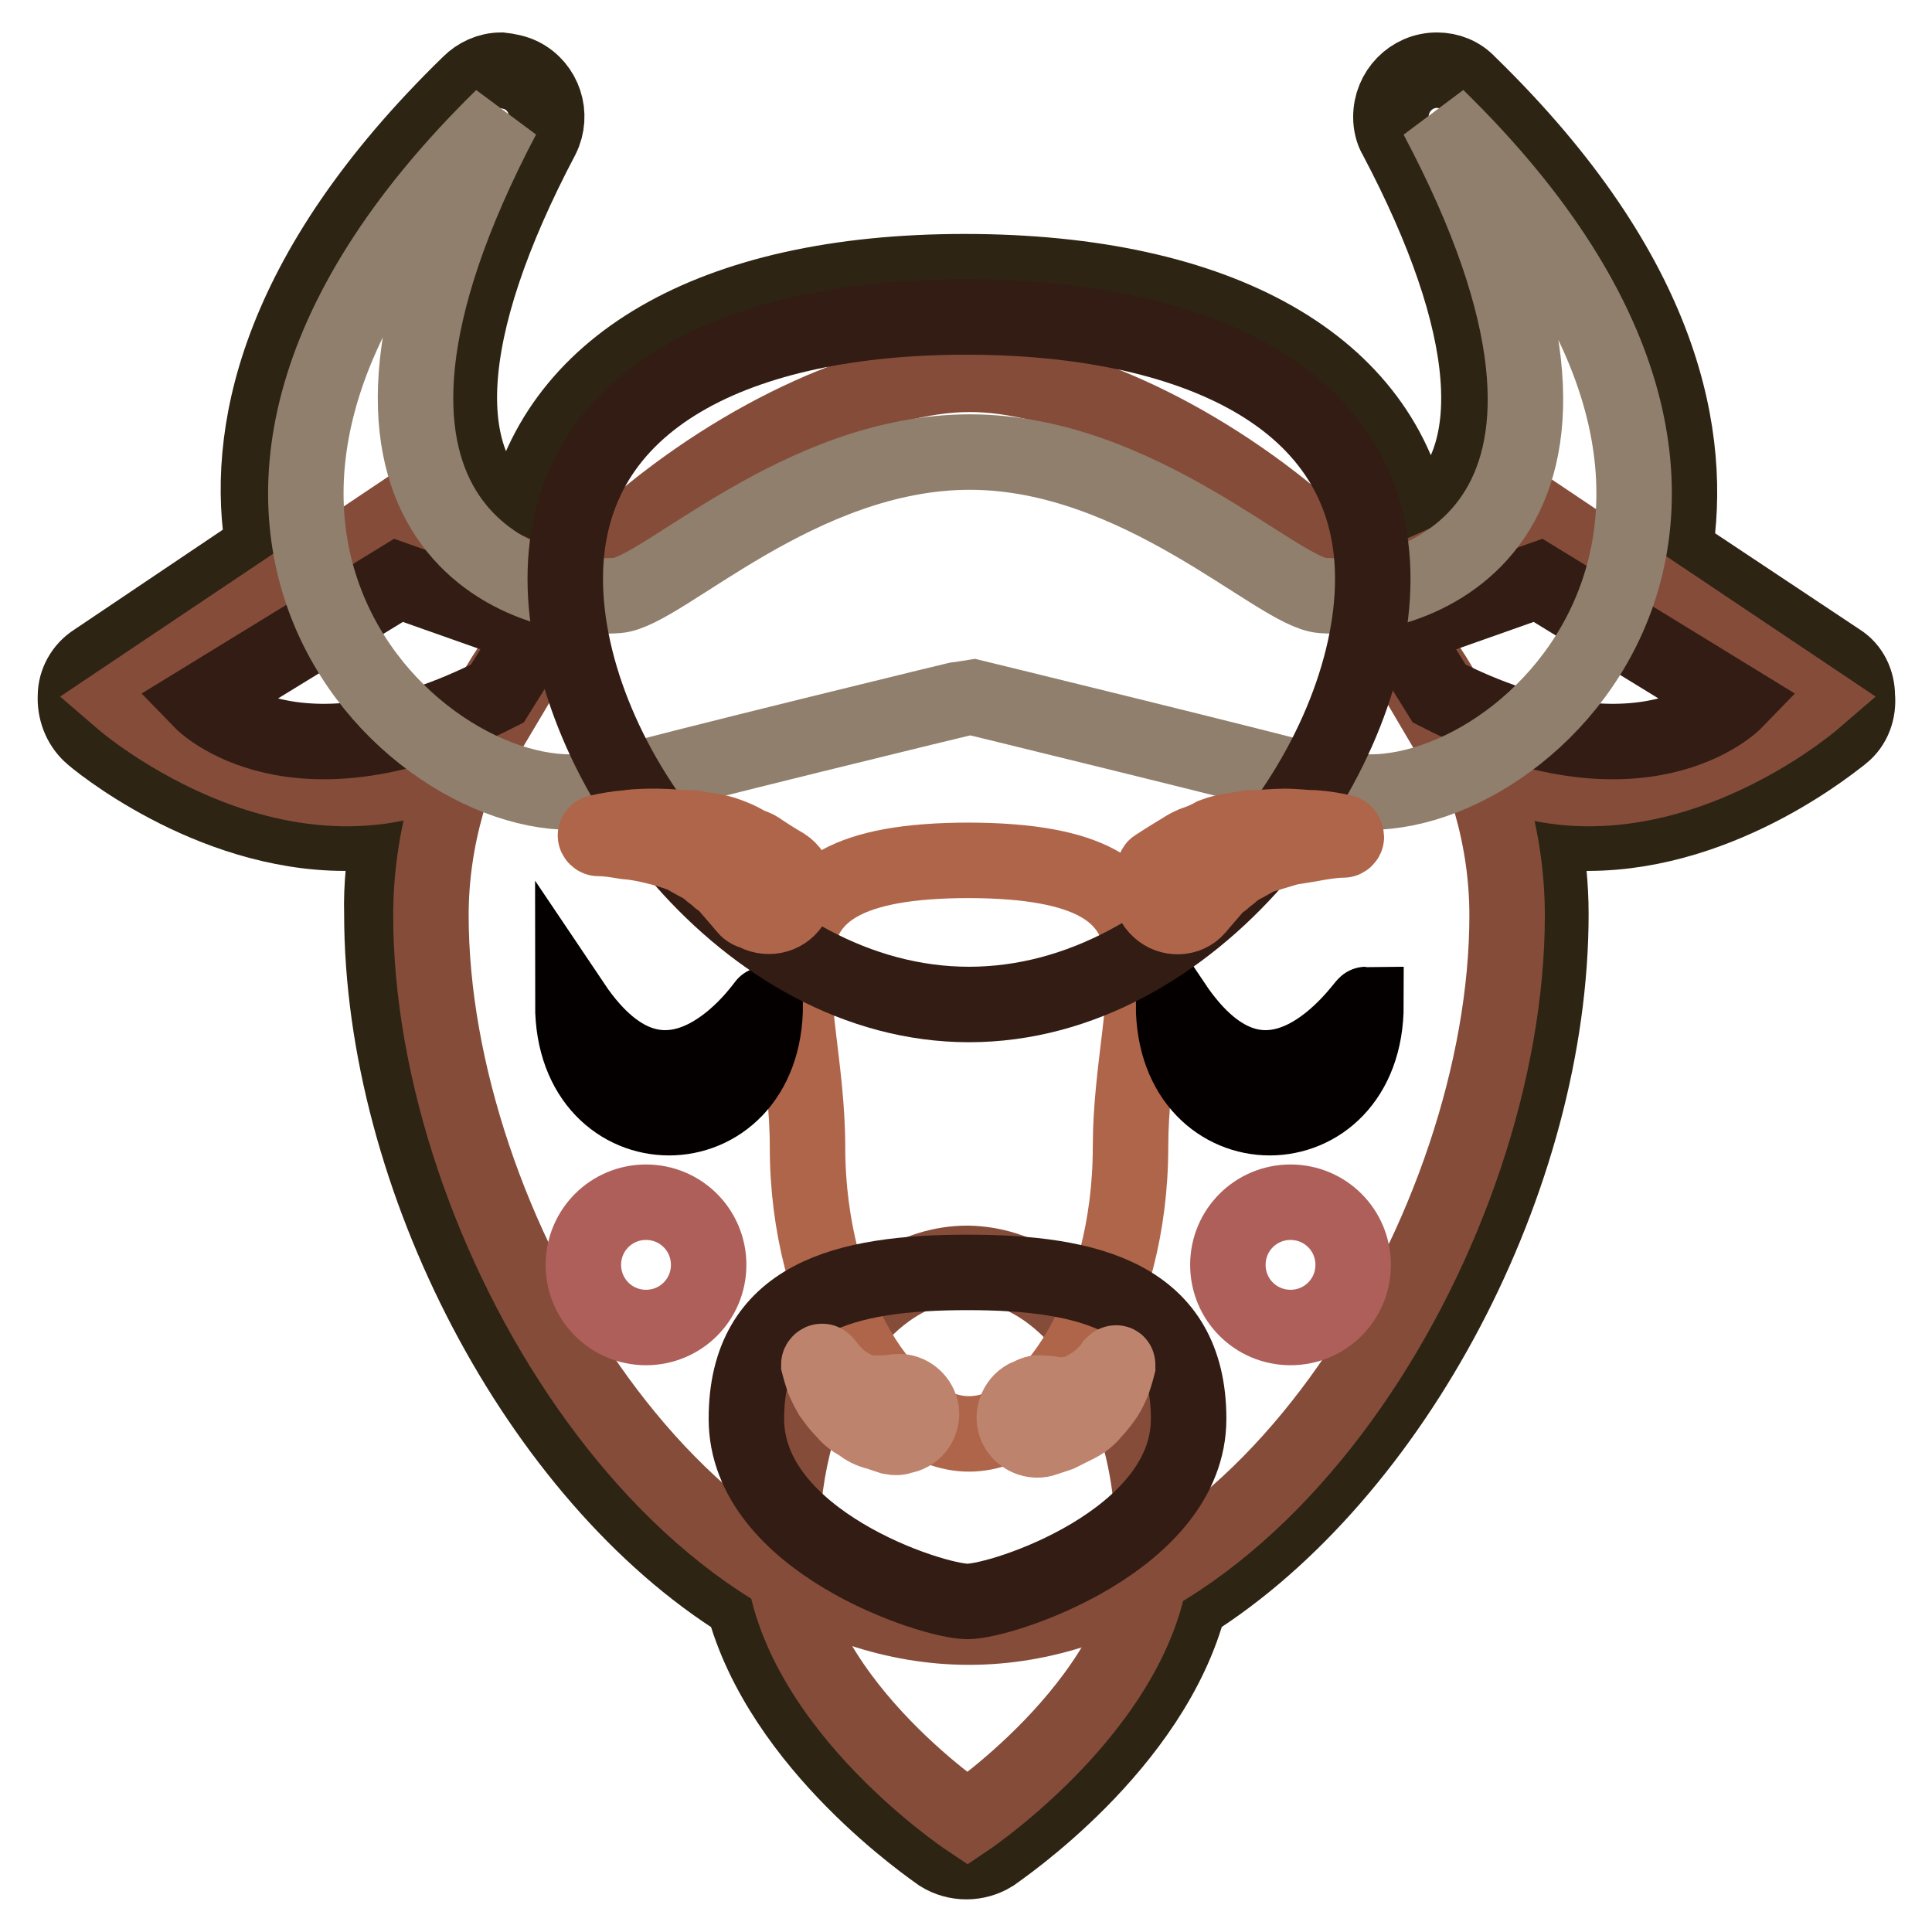
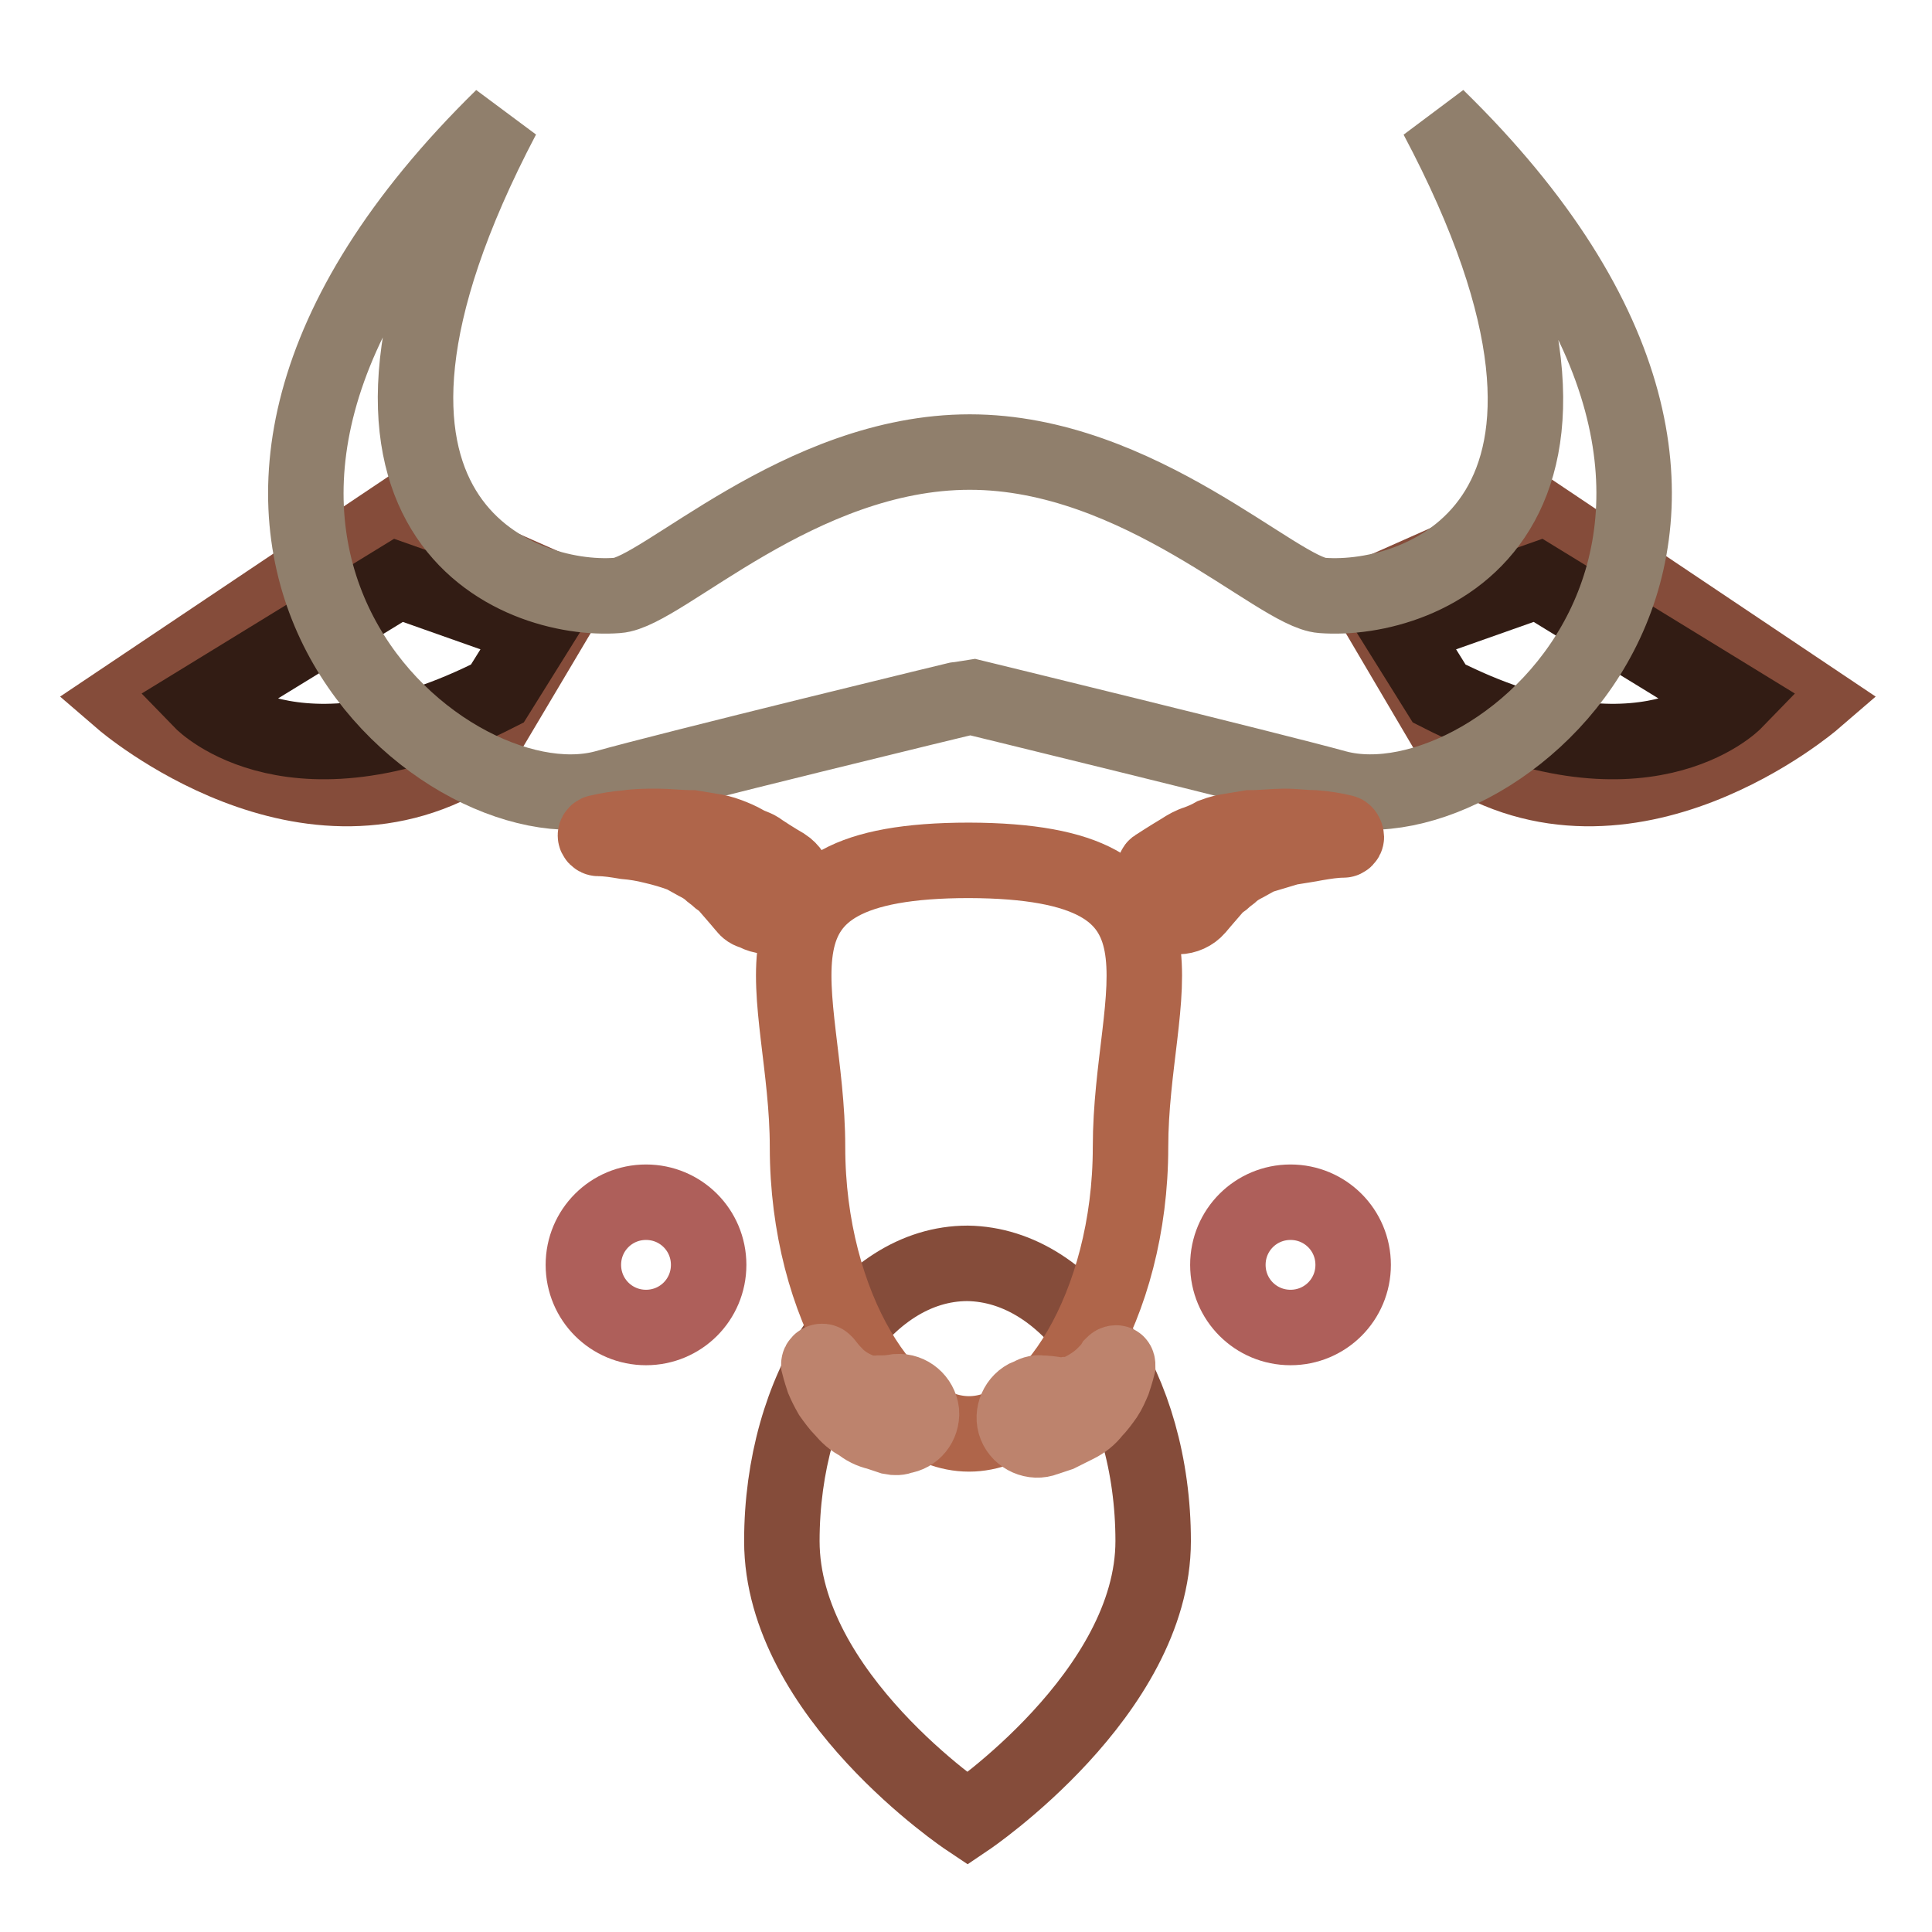
<svg xmlns="http://www.w3.org/2000/svg" version="1.1" x="0px" y="0px" viewBox="0 0 256 256" enable-background="new 0 0 256 256" xml:space="preserve">
  <g>
-     <path stroke-width="10" fill-opacity="0" stroke="#2d2413" d="M243.7,87.6l-21.8-14.5c2.4-14.7-1-36.4-27.3-62c-1.1-1.2-2.6-1.8-4.2-1.8c-3.4,0-6.1,2.8-6.1,6.2 c0,0.9,0.2,1.9,0.7,2.7c13.1,24.8,14.5,42.8,4,50.7l-1.8,0.8c-3.8-21.2-25.5-33.7-59.4-33.7c-33.5,0-54.7,12.5-58.6,33.7l-0.4-0.2 c-11.5-7.5-10.5-25.7,3-51.3c1.5-3,0.3-6.7-2.7-8.2c-0.8-0.4-1.8-0.6-2.7-0.7c-1.6,0-3.1,0.7-4.2,1.8 C36.1,36.5,32.4,58.1,34.9,72.6L12.6,87.6c-1.6,1-2.6,2.8-2.6,4.6c-0.1,1.9,0.6,3.8,2,5.1c0.6,0.6,15.6,13.1,33.7,13.1 c2,0,3.9-0.2,5.9-0.4c-0.7,3.7-1.1,7.4-1,11.1c0,34.9,20.8,74.5,47.9,91.3c5,19,25.3,32.7,26.1,33.3c2.1,1.3,4.8,1.3,6.9,0 c0.8-0.6,21.2-14.3,26.1-33.3c27.1-17,47.9-56.4,47.9-91.3c0-3.7-0.4-7.4-1-11.1c1.9,0.3,3.9,0.5,5.9,0.4 c18.2,0,33.1-12.7,33.7-13.1c1.5-1.2,2.2-3.1,2-5.1C246.1,90.4,245.3,88.6,243.7,87.6L243.7,87.6z" />
-     <path stroke-width="10" fill-opacity="0" stroke="#854c3a" d="M199.7,121.3c0,40.8-31.9,94.3-71.3,94.3c-39.4,0-71.3-53.5-71.3-94.3c0-40.8,47.5-71.7,71.3-71.7 C152.2,49.4,199.7,80.5,199.7,121.3z" />
    <path stroke-width="10" fill-opacity="0" stroke="#854c3a" d="M152.8,204.2c0,20.2-24.6,36.8-24.6,36.8s-24.6-16.4-24.6-36.8c0-20.2,10.9-36.8,24.6-36.8 C141.9,167.6,152.8,184,152.8,204.2L152.8,204.2z" />
    <path stroke-width="10" fill-opacity="0" stroke="#af654a" d="M149.8,152c0,21-10.7,38-21.4,38c-10.7,0-21.4-17-21.4-38s-11.1-38,21.4-38 C160.9,114.1,149.8,131,149.8,152z" />
-     <path stroke-width="10" fill-opacity="0" stroke="#321c14" d="M98.9,188c0,16.2,24.6,24.2,29.3,24.2s29.3-8.1,29.3-24.2s-13.1-19.4-29.3-19.4 C112,168.6,98.9,171.8,98.9,188z" />
    <path stroke-width="10" fill-opacity="0" stroke="#bd836d" d="M118.1,190.4c-0.6-0.2-1.2-0.4-1.8-0.6c-0.9-0.2-1.7-0.6-2.4-1.2c-0.9-0.4-1.6-1.1-2.2-1.8 c-0.6-0.6-1.1-1.3-1.6-2c-0.4-0.7-0.7-1.3-1-2c-0.4-1.2-0.6-2-0.6-2c0-0.2,0.2-0.4,0.4-0.4c0.2,0,0.2,0,0.4,0.2 c0.4,0.5,0.8,1,1.2,1.4c0.9,1,2,1.7,3.2,2.2c0.6,0.2,1.2,0.6,1.8,0.4c0.6,0,0.8,0.2,1.4,0c0.7,0,1.4-0.1,2-0.2 c1.6-0.1,3,1.1,3.2,2.7c0.1,1.6-1,3-2.6,3.2C119.1,190.5,118.6,190.5,118.1,190.4z M137.9,184.6c0.7,0,1.4,0.1,2,0.2 c0.5,0.1,0.9,0.1,1.4,0c0.6,0,1.2-0.2,1.8-0.4c1.2-0.6,2.3-1.3,3.2-2.2c0.4-0.4,0.9-0.9,1.2-1.4c0.1-0.1,0.2-0.2,0.4-0.2 c0.2,0,0.2,0.2,0.2,0.4c0,0-0.2,0.8-0.6,2c-0.3,0.7-0.6,1.4-1,2c-0.5,0.7-1,1.4-1.6,2c-0.6,0.8-1.4,1.4-2.2,1.8 c-0.8,0.4-1.6,0.8-2.4,1.2l-1.8,0.6c-1.5,0.6-3.3-0.2-3.9-1.7c-0.6-1.5,0.2-3.3,1.7-3.9c0,0,0.1,0,0.1,0 C136.9,184.7,137.4,184.5,137.9,184.6L137.9,184.6z" />
-     <path stroke-width="10" fill-opacity="0" stroke="#040000" d="M155.5,133.1c0,20,25.5,20,25.5,0C180.7,133.1,168.2,152,155.5,133.1L155.5,133.1z M75.9,133.1 c0,20,25.5,20,25.5,0C101.3,133.1,88.6,152,75.9,133.1z" />
    <path stroke-width="10" fill-opacity="0" stroke="#854c3a" d="M181.3,79.1l23.2-10.3l35.8,24c0,0-24.6,21.2-47.1,6.5L181.3,79.1z" />
    <path stroke-width="10" fill-opacity="0" stroke="#321c14" d="M185.4,83.4l18.4-6.5l26.1,16c0,0-12.3,12.7-39.2-1L185.4,83.4z" />
    <path stroke-width="10" fill-opacity="0" stroke="#854c3a" d="M75.3,79.1L52,68.8l-35.8,24c0,0,24.6,21.2,47.1,6.5L75.3,79.1z" />
    <path stroke-width="10" fill-opacity="0" stroke="#321c14" d="M71.2,83.4l-18.4-6.5l-26.1,16c0,0,12.3,12.7,39.2-1L71.2,83.4z" />
    <path stroke-width="10" fill-opacity="0" stroke="#907f6c" d="M190.4,15.5c28.3,53.3-1.8,64.4-15.2,63.4c-5.9-0.4-24.2-19-46.7-19c-22.6,0-40.8,18.6-46.7,19 c-13.1,1-43.2-10.1-15.2-63.4c-55.6,54.5-8.3,94.7,13.5,88.9c8.5-2.4,48.3-12.1,48.5-12.1c0,0,39.8,9.7,48.5,12.1 C198.9,110.2,246,69.8,190.4,15.5z" />
-     <path stroke-width="10" fill-opacity="0" stroke="#321c14" d="M74.9,76.7c0-24.2,23.4-34.7,53.1-34.7c29.5,0,53.9,10.3,53.9,34.7c0,24.2-23.8,56.4-53.5,56.4 C98.9,133.1,74.9,101.1,74.9,76.7z" />
    <path stroke-width="10" fill-opacity="0" stroke="#af654a" d="M98.7,120.1c0,0-1-1.2-2.4-2.8c-0.4-0.6-0.8-0.6-1.2-1c-0.4-0.4-0.8-0.6-1.2-1c-0.5-0.4-1-0.7-1.6-1l-1.8-1 c-1.3-0.5-2.7-0.9-4-1.2c-1.2-0.3-2.4-0.5-3.6-0.6c-1.2-0.2-2.4-0.4-3.6-0.4c-0.2,0-0.4-0.2-0.4-0.4s0.2-0.4,0.4-0.4 c1.3-0.3,2.5-0.5,3.8-0.6c1.3-0.2,2.7-0.2,4-0.2c1.4,0,3,0.2,4.6,0.2l2.4,0.4c0.8,0.1,1.6,0.3,2.4,0.6c0.8,0.3,1.5,0.6,2.2,1 c0.6,0.4,1.6,0.6,2,1c1.8,1.2,3.2,2,3.2,2c1.7,1.1,2.1,3.4,1,5.1c-1.1,1.7-3.4,2.1-5.1,1l0,0C99.4,120.8,99,120.5,98.7,120.1 L98.7,120.1z M153.4,114.7c0,0,1.2-0.8,3.2-2c0.6-0.4,1.3-0.8,2-1c0.8-0.3,1.5-0.6,2.2-1c0.8-0.3,1.6-0.5,2.4-0.6l2.4-0.4 c1.6,0,3.2-0.2,4.6-0.2s2.8,0.2,4,0.2c1.3,0.1,2.6,0.3,3.8,0.6c0.2,0,0.4,0.4,0.4,0.6c0,0.2-0.2,0.4-0.4,0.4 c-1.2,0-2.4,0.2-3.6,0.4c-1,0.2-2.4,0.4-3.6,0.6c-1.4,0.4-2.6,0.8-4,1.2l-1.8,1c-0.6,0.3-1.1,0.6-1.6,1c-0.4,0.4-0.8,0.6-1.2,1 c-0.4,0.4-0.8,0.4-1.2,1c-1.4,1.6-2.4,2.8-2.4,2.8c-1.3,1.5-3.6,1.5-5,0.2c-1.5-1.3-1.5-3.6-0.2-5.1l0,0 C152.8,115.1,153,114.9,153.4,114.7L153.4,114.7z" />
    <path stroke-width="10" fill-opacity="0" stroke="#ae5f5a" d="M162.7,167.6c0,4.6,3.7,8.3,8.3,8.3c4.6,0,8.3-3.7,8.3-8.3s-3.7-8.3-8.3-8.3 C166.4,159.3,162.7,163,162.7,167.6z" />
    <path stroke-width="10" fill-opacity="0" stroke="#ae5f5a" d="M77.3,167.6c0,4.6,3.7,8.3,8.3,8.3s8.3-3.7,8.3-8.3s-3.7-8.3-8.3-8.3S77.3,163,77.3,167.6z" />
  </g>
</svg>